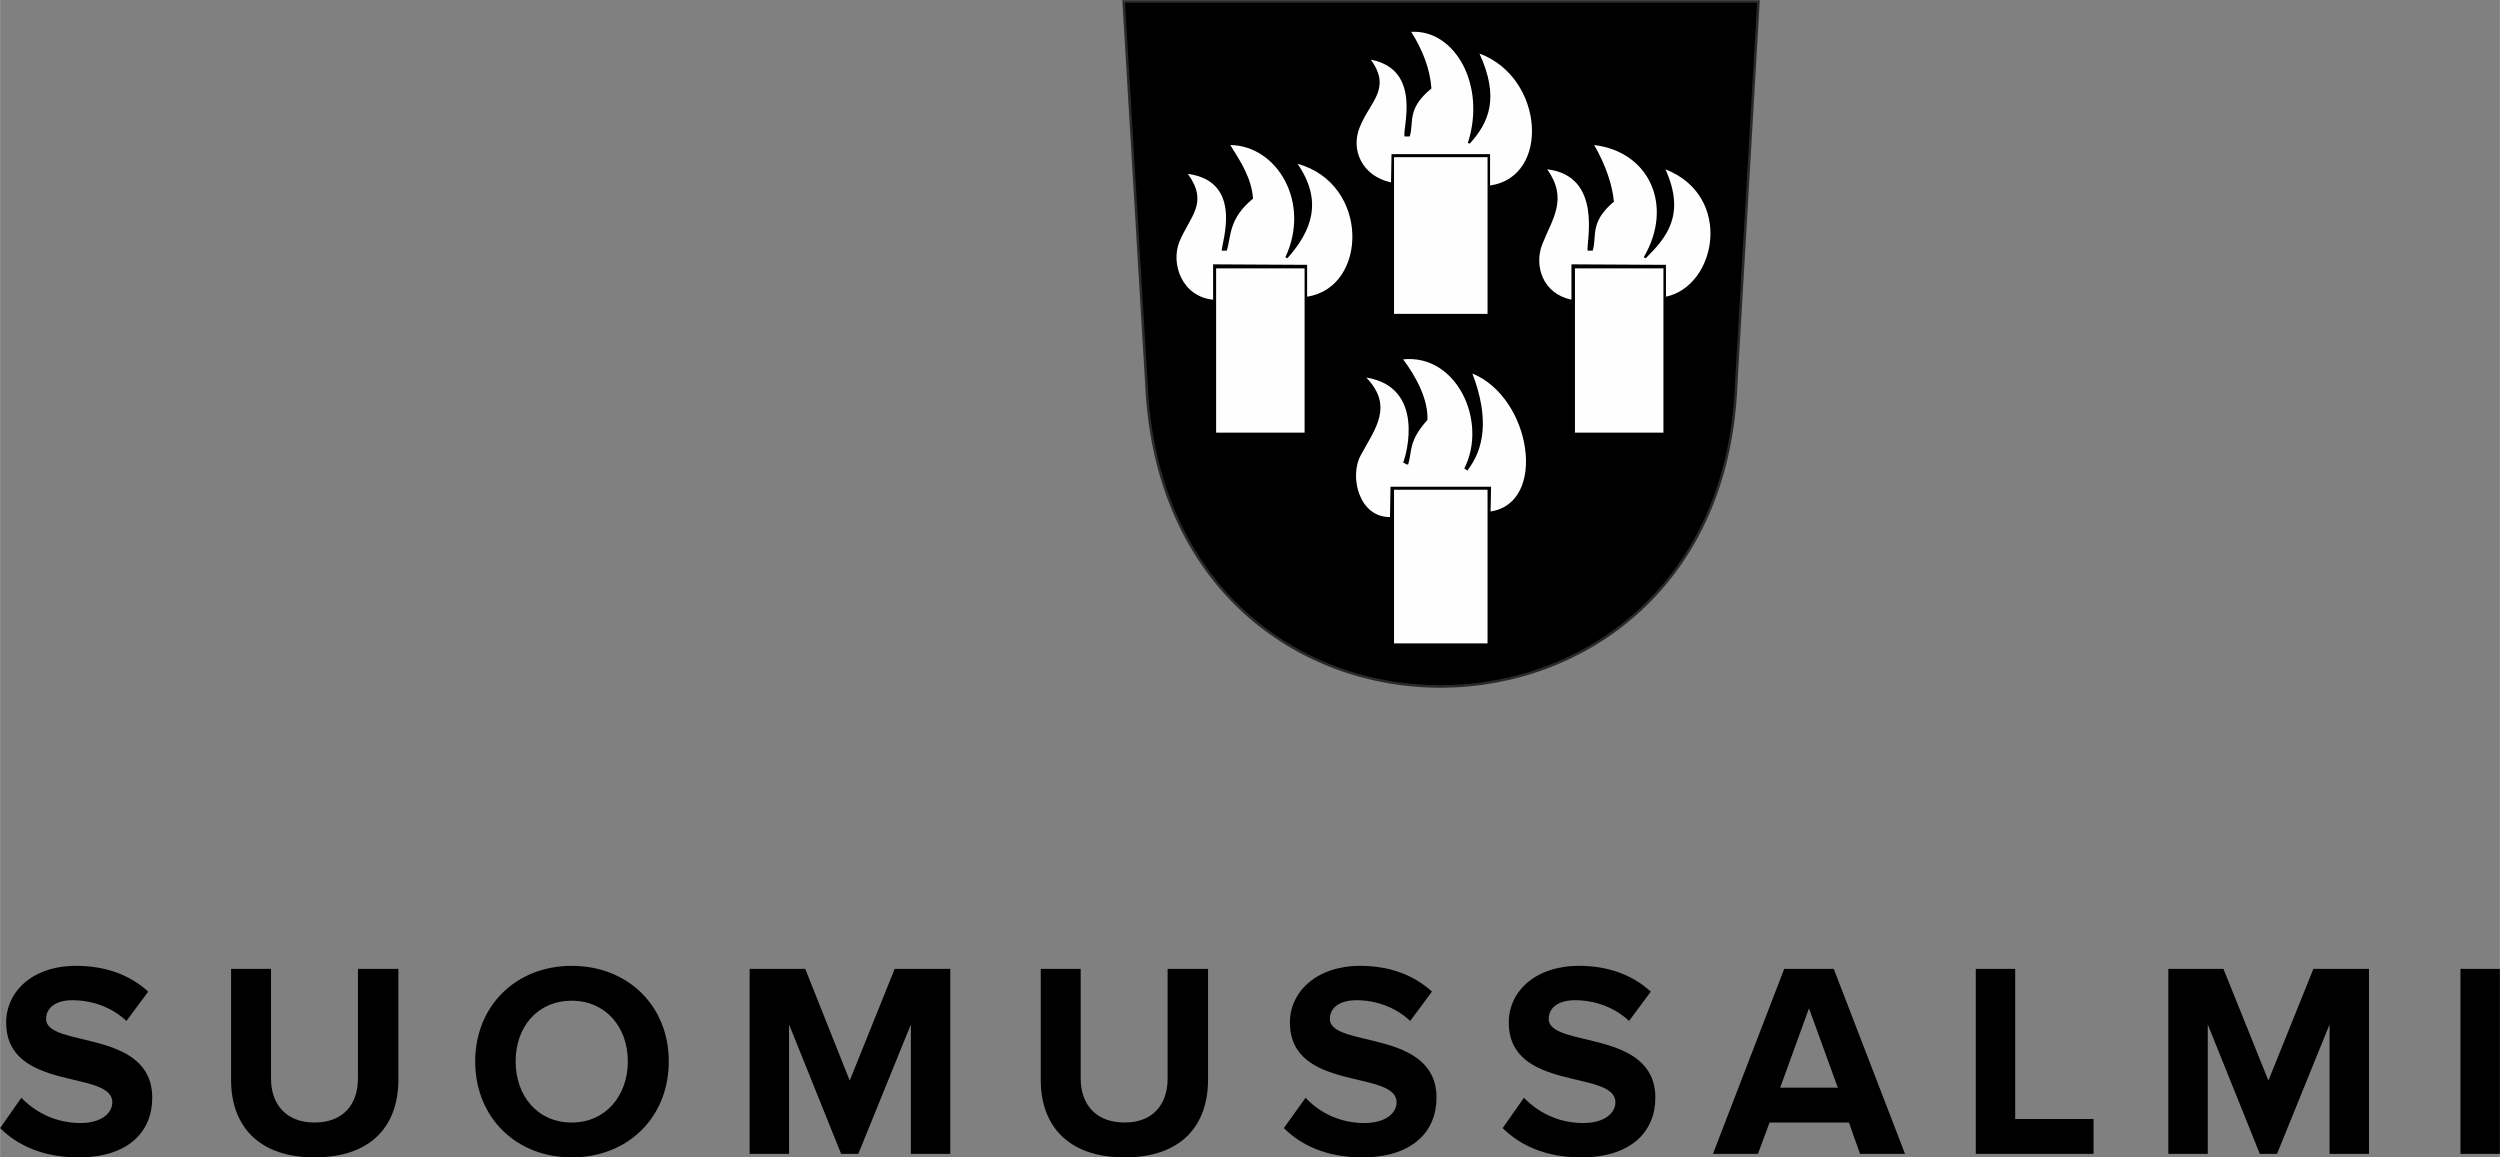
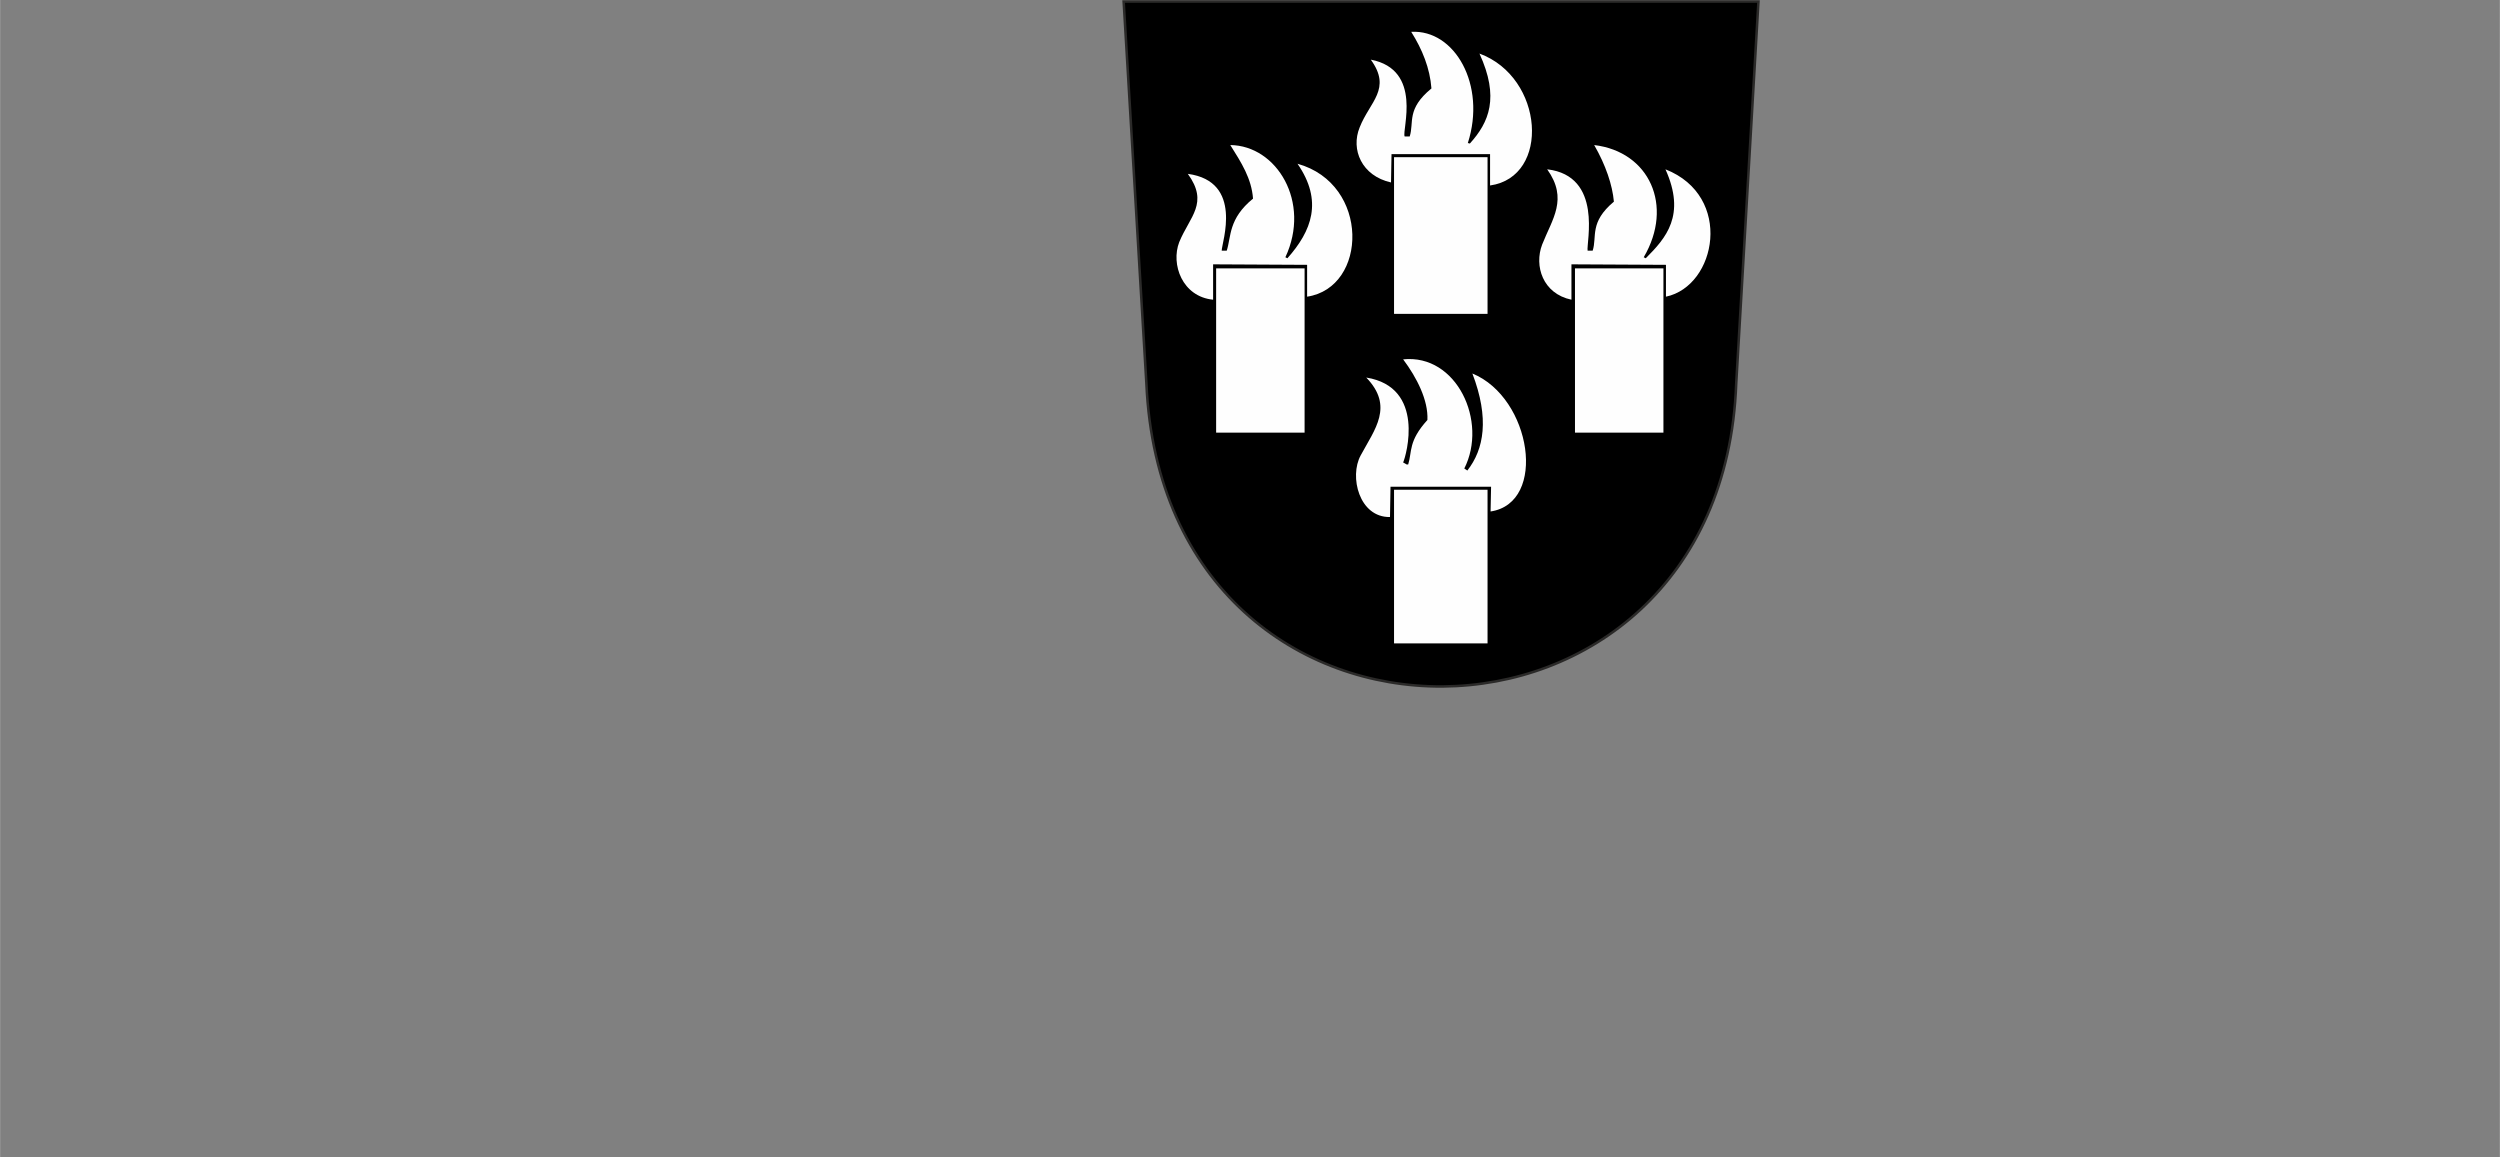
<svg xmlns="http://www.w3.org/2000/svg" xml:space="preserve" width="75mm" height="34.722mm" version="1.1" style="shape-rendering:geometricPrecision; text-rendering:geometricPrecision; image-rendering:optimizeQuality; fill-rule:evenodd; clip-rule:evenodd" viewBox="0 0 4946 2290">
  <rect x="0" y="0" width="4946" height="2290" fill="#808080" stroke="none" />
  <defs>
    <style type="text/css">
   
    .str0 {stroke:#2B2A29;stroke-width:5.025}
    .fil2 {fill:#FEFEFE;fill-rule:nonzero}
    .fil0 {fill:black;fill-rule:nonzero}
    .fil1 {fill:black;fill-rule:nonzero}
   
  </style>
  </defs>
  <g id="Layer_x0020_1">
    <g id="_2706128807648">
      <path class="fil0 str0" d="M3479 3l-44 756c-29,791 -1131,807 -1167,0l-45 -756 1256 0z" />
-       <path class="fil1" d="M155 2290c99,0 146,-51 146,-118 0,-137 -210,-98 -210,-156 0,-22 19,-37 52,-37 38,0 77,13 107,41l43 -58c-36,-33 -84,-51 -143,-51 -86,0 -138,51 -138,112 0,138 210,93 210,158 0,21 -21,41 -63,41 -51,0 -91,-23 -117,-50l-42 60c34,34 85,58 155,58zm467 0c112,0 166,-62 166,-154l0 -219 -80 0 0 217c0,51 -29,87 -86,87 -56,0 -86,-36 -86,-87l0 -217 -79 0 0 220c0,90 54,153 165,153zm509 0c111,0 192,-79 192,-190 0,-110 -81,-189 -192,-189 -110,0 -191,79 -191,189 0,111 81,190 191,190zm0 -69c-68,0 -111,-53 -111,-121 0,-68 43,-120 111,-120 67,0 111,52 111,120 0,68 -44,121 -111,121zm749 62l0 -366 -110 0 -89 221 -88 -221 -110 0 0 366 78 0 0 -256 103 256 34 0 104 -256 0 256 78 0zm345 7c111,0 165,-62 165,-154l0 -219 -80 0 0 217c0,51 -29,87 -85,87 -57,0 -87,-36 -87,-87l0 -217 -79 0 0 220c0,90 54,153 166,153zm470 0c99,0 147,-51 147,-118 0,-137 -211,-98 -211,-156 0,-22 19,-37 53,-37 37,0 76,13 106,41l43 -58c-36,-33 -84,-51 -142,-51 -86,0 -139,51 -139,112 0,138 211,93 211,158 0,21 -21,41 -64,41 -51,0 -91,-23 -116,-50l-43 60c34,34 85,58 155,58zm433 0c99,0 147,-51 147,-118 0,-137 -211,-98 -211,-156 0,-22 19,-37 52,-37 38,0 77,13 107,41l43 -58c-36,-33 -84,-51 -142,-51 -87,0 -139,51 -139,112 0,138 211,93 211,158 0,21 -21,41 -64,41 -51,0 -91,-23 -117,-50l-42 60c34,34 85,58 155,58zm641 -7l-141 -366 -98 0 -141 366 89 0 23 -62 157 0 22 62 89 0zm-133 -131l-114 0 57 -157 57 157zm506 131l0 -69 -155 0 0 -297 -78 0 0 366 233 0zm545 0l0 -366 -110 0 -89 221 -89 -221 -109 0 0 366 78 0 0 -256 103 256 34 0 104 -256 0 256 78 0zm259 -366l-78 0 0 366 78 0 0 -366z" />
      <path class="fil2" d="M2750 1023l1 -60 199 0 -1 49c113,-17 81,-225 -36,-273 34,89 23,150 -10,192l-6 -4c47,-93 -15,-227 -121,-216 27,36 50,81 48,120 -38,42 -30,62 -38,88l-3 0 -7 -4c6,-13 45,-149 -73,-168 55,57 17,102 -11,154 -23,42 -3,123 58,122z" />
      <path class="fil2" d="M3109 593l0 -70 187 1 0 63c100,-21 134,-199 -1,-252 41,91 1,136 -39,176l-4 -2c60,-102 11,-209 -98,-222 23,40 36,79 39,112 -49,41 -33,69 -42,97l-10 0c-3,-15 31,-148 -80,-161 42,59 10,98 -10,149 -16,42 1,97 58,109z" />
      <path class="fil2" d="M2752 361l1 -56 195 0 0 62c120,-17 107,-214 -21,-261 40,87 19,136 -19,178l-4 -1c37,-115 -26,-225 -112,-220 22,35 37,72 40,112 -50,41 -34,67 -43,95l-10 0c-6,-12 37,-132 -67,-152 42,58 -2,83 -22,134 -18,44 4,96 62,109z" />
      <path class="fil2" d="M2400 593l0 -70 186 1 0 63c120,-18 125,-223 -19,-263 51,74 28,133 -20,187l-4 -2c51,-109 -17,-221 -109,-222 22,35 42,66 45,106 -49,40 -43,75 -52,103l-10 0c0,-16 44,-137 -67,-152 42,58 4,84 -17,135 -17,44 6,108 67,114z" />
      <path class="fil2" d="M2406 531l175 0 0 325 -175 0 0 -325zm352 438l185 0 0 304 -185 0 0 -304zm358 -438l175 0 0 325 -175 0 0 -325zm-358 -220l185 0 0 310 -185 0 0 -310z" />
    </g>
  </g>
</svg>